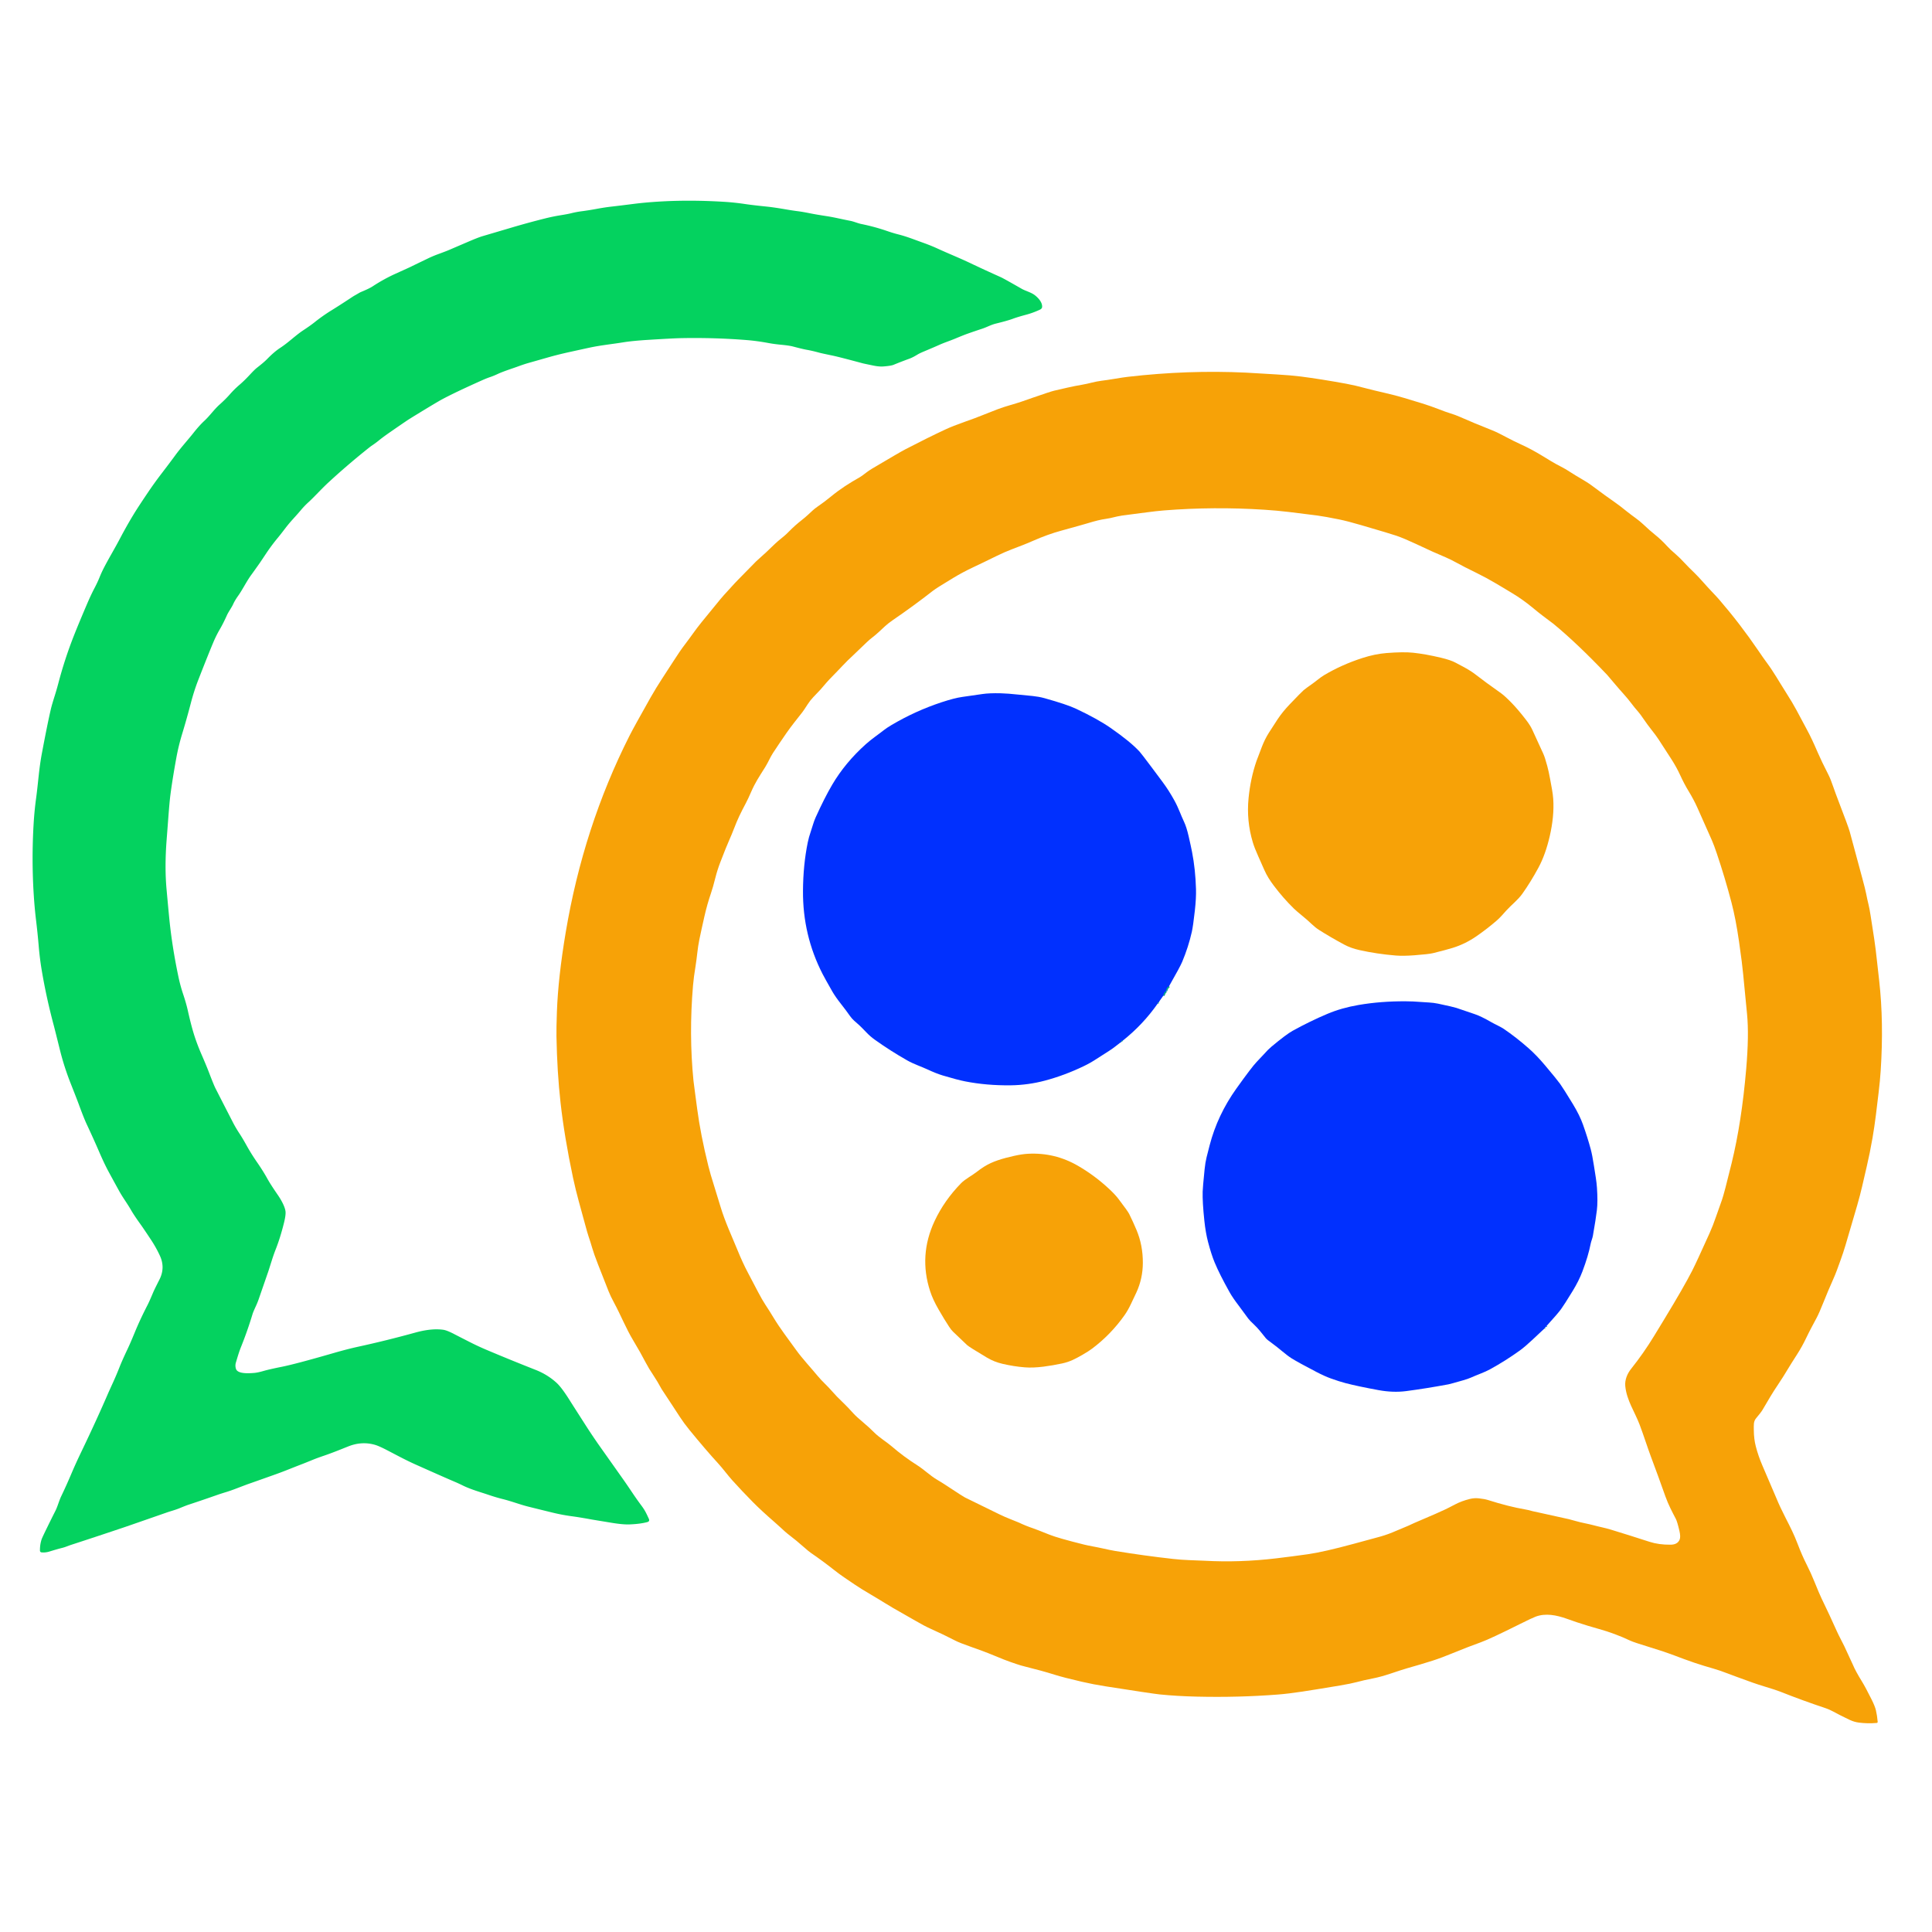
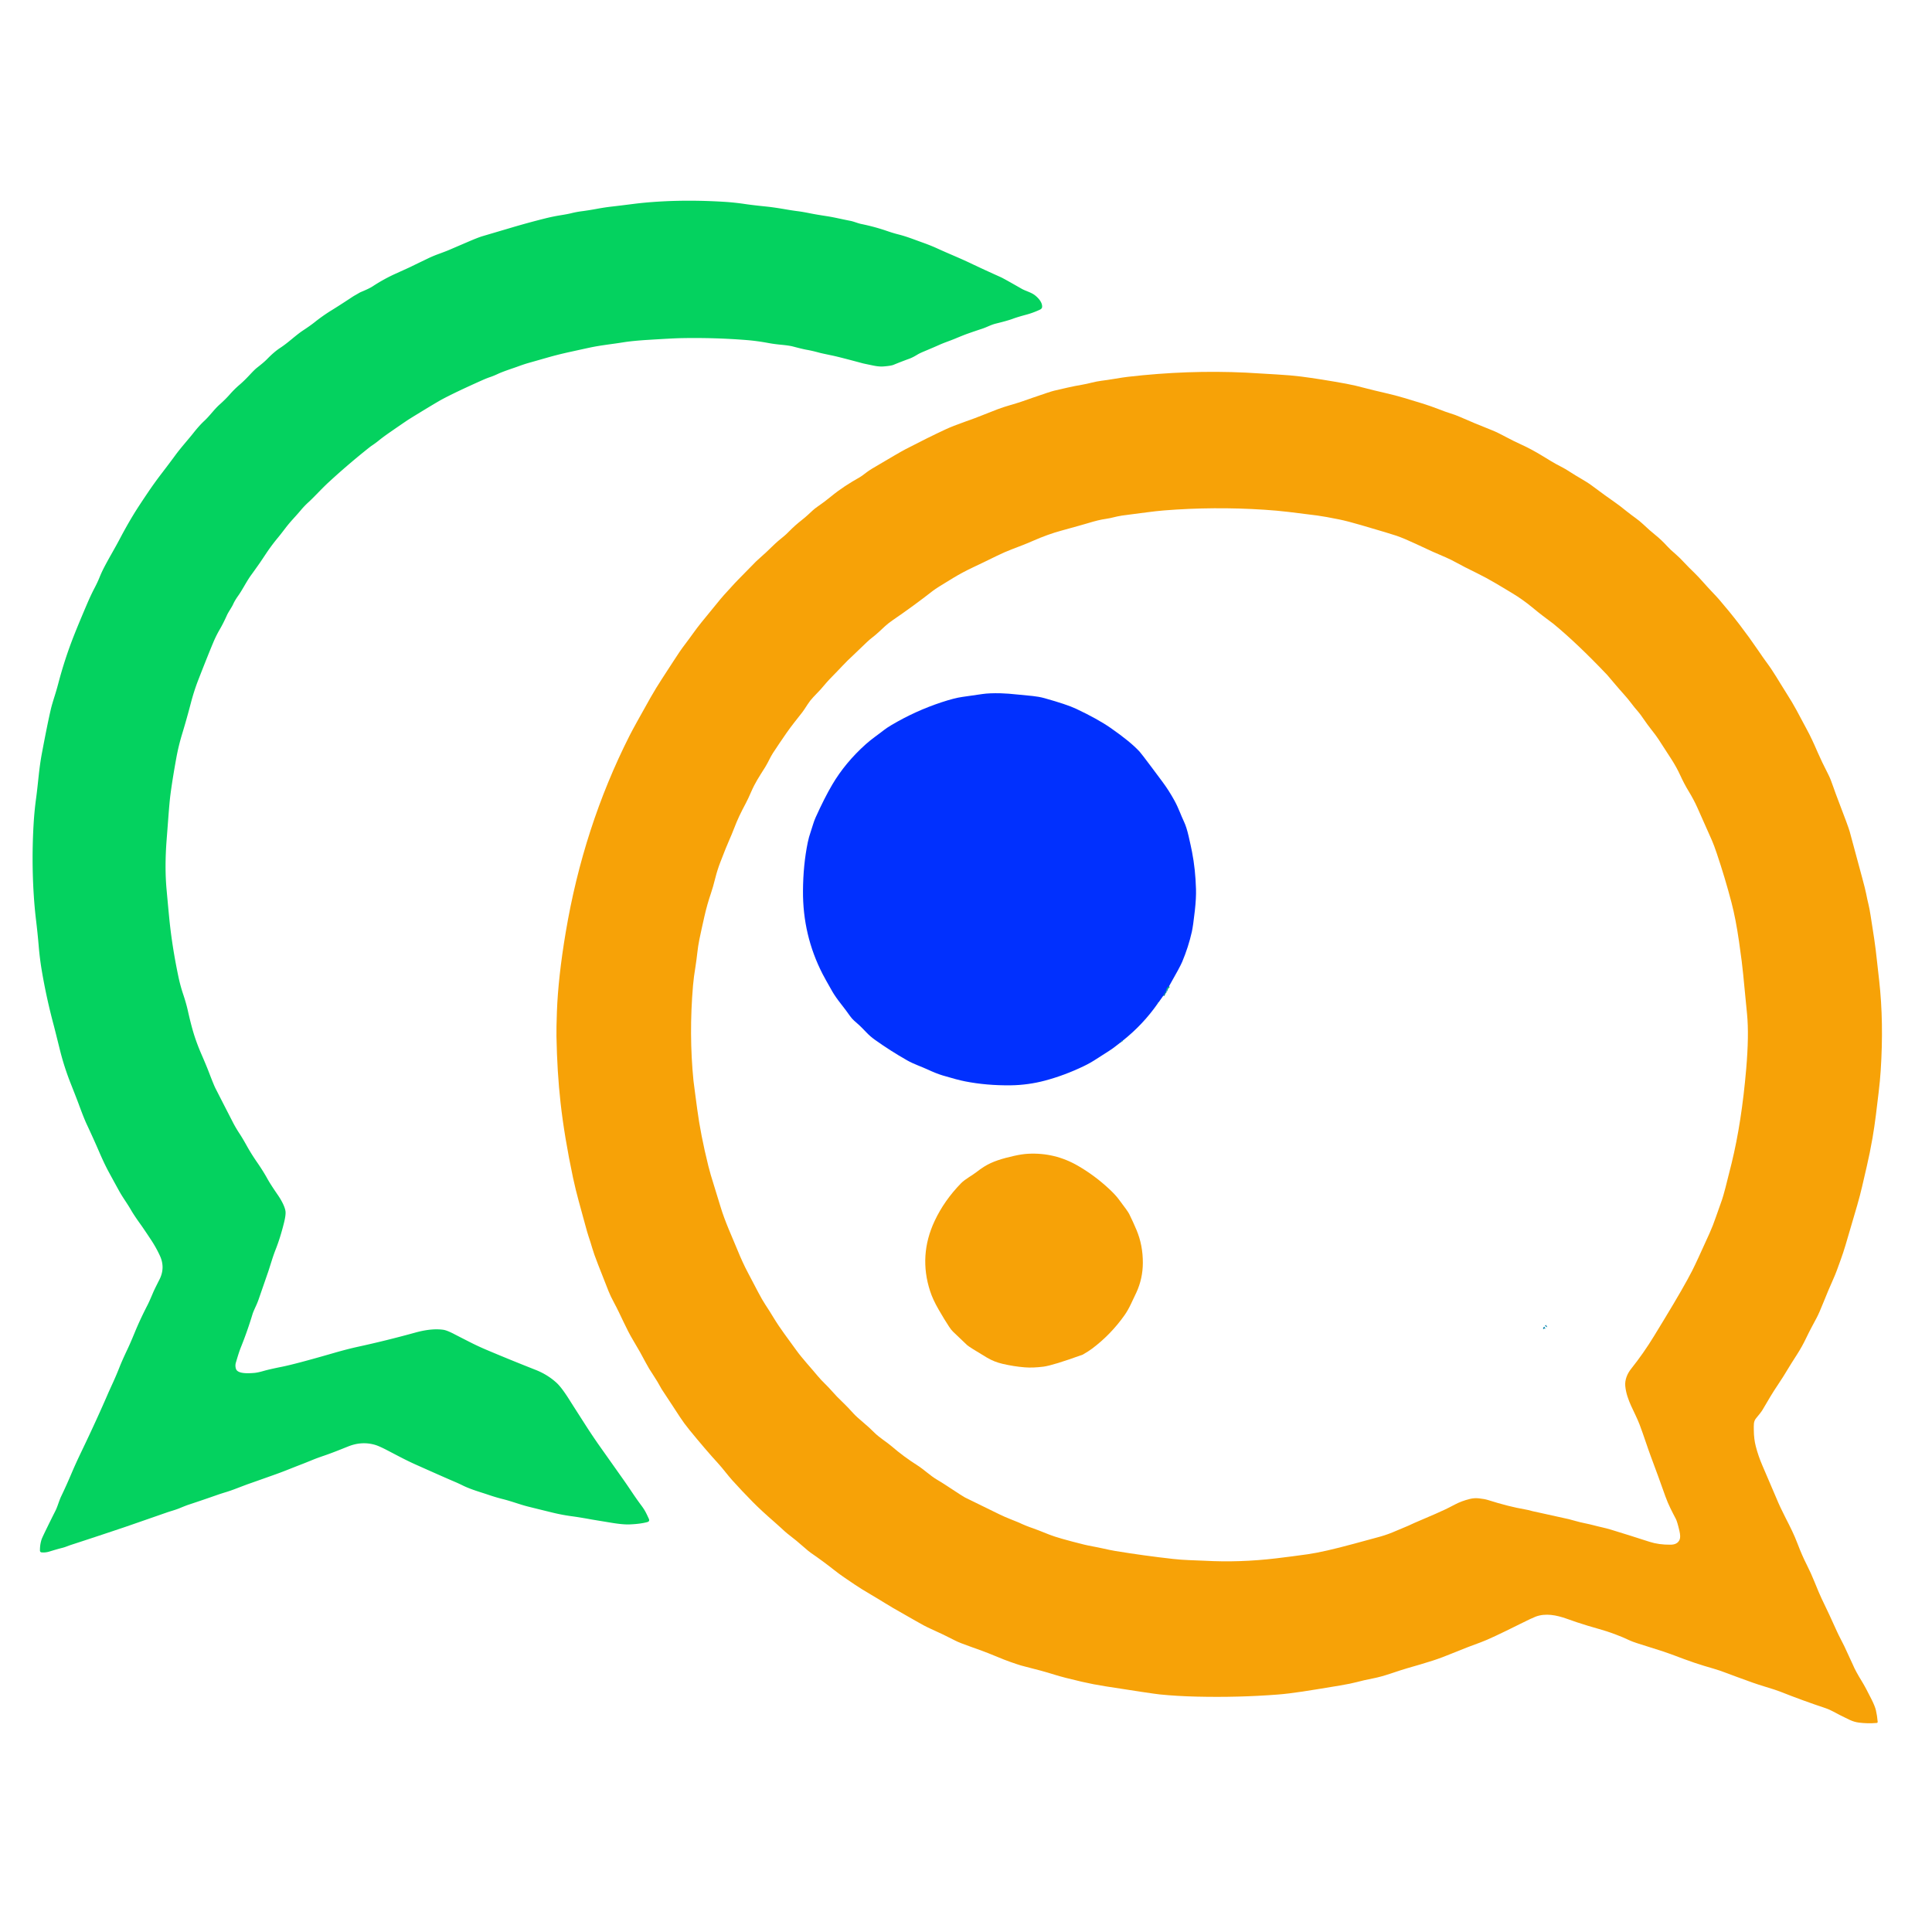
<svg xmlns="http://www.w3.org/2000/svg" version="1.1" viewBox="0.00 0.00 1563.00 1563.00">
  <g stroke-width="2.00" fill="none" stroke-linecap="butt">
    <path stroke="#0381af" vector-effect="non-scaling-stroke" d="   M 945.80 797.80   Q 943.91 798.88 943.35 801.70" />
    <path stroke="#0381af" vector-effect="non-scaling-stroke" d="   M 943.35 801.70   Q 941.79 803.05 941.16 805.47" />
-     <path stroke="#0381af" vector-effect="non-scaling-stroke" d="   M 937.28 810.97   Q 936.99 810.78 936.80 811.03   Q 936.51 811.40 936.71 811.71" />
    <path stroke="#0381af" vector-effect="non-scaling-stroke" d="   M 908.23 841.97   Q 907.84 841.75 907.50 842.00   Q 906.96 842.42 907.25 842.75" />
    <path stroke="#0381af" vector-effect="non-scaling-stroke" d="   M 1251.19 1072.71   Q 1250.89 1072.91 1250.73 1073.21" />
    <path stroke="#0381af" vector-effect="non-scaling-stroke" d="   M 1249.80 1074.23   Q 1249.21 1074.45 1249.40 1074.83" />
  </g>
  <path fill="#04d25f" d="   M 190.93 1107.49   C 192.39 1111.74 201.72 1111.00 205.50 1110.72   Q 208.42 1110.51 213.27 1109.10   Q 217.87 1107.77 228.00 1105.74   Q 239.29 1103.48 270.33 1094.50   Q 280.99 1091.42 289.68 1089.52   Q 312.71 1084.50 335.94 1078.08   C 343.68 1075.94 351.63 1074.79 358.65 1075.81   Q 361.70 1076.25 367.84 1079.48   Q 370.49 1080.87 380.47 1085.94   Q 386.84 1089.17 393.49 1091.99   Q 412.18 1099.91 433.30 1108.23   Q 442.93 1112.02 450.21 1118.66   Q 454.40 1122.48 460.94 1132.92   Q 463.17 1136.48 474.41 1154.00   Q 479.75 1162.31 485.60 1170.58   Q 495.17 1184.09 504.72 1197.61   Q 506.93 1200.73 511.78 1207.95   Q 515.25 1213.12 518.97 1218.11   C 521.68 1221.76 522.67 1223.80 524.90 1228.68   Q 525.87 1230.79 523.63 1231.39   Q 517.87 1232.94 509.13 1233.26   Q 503.91 1233.44 494.93 1231.97   Q 479.65 1229.46 478.55 1229.26   Q 468.52 1227.44 462.64 1226.66   Q 454.77 1225.62 446.67 1223.63   Q 431.97 1220.03 427.18 1218.82   C 420.65 1217.18 413.86 1214.54 406.99 1212.83   Q 401.26 1211.41 394.43 1209.08   C 388.69 1207.13 381.08 1205.05 374.44 1201.79   Q 371.00 1200.09 366.97 1198.38   Q 358.92 1194.95 335.92 1184.67   C 328.29 1181.26 321.07 1177.32 312.87 1173.07   Q 306.60 1169.83 303.46 1168.91   Q 292.77 1165.79 281.85 1170.12   C 274.71 1172.96 269.39 1175.17 261.97 1177.71   Q 256.64 1179.54 253.50 1180.81   Q 246.64 1183.60 245.13 1184.18   Q 240.19 1186.07 234.28 1188.43   Q 228.28 1190.83 223.39 1192.58   Q 205.19 1199.07 200.24 1200.78   Q 199.82 1200.92 189.99 1204.66   Q 186.57 1205.97 183.06 1207.05   Q 178.31 1208.51 176.12 1209.28   Q 164.39 1213.41 152.58 1217.30   Q 150.56 1217.96 145.21 1220.17   C 141.90 1221.54 137.90 1222.58 135.18 1223.53   Q 104.92 1234.07 101.34 1235.28   Q 79.65 1242.61 56.72 1250.06   Q 56.67 1250.08 53.47 1251.27   Q 51.88 1251.87 50.17 1252.29   Q 46.51 1253.19 39.88 1255.23   Q 36.75 1256.20 33.55 1255.87   A 1.36 1.35 2.2 0 1 32.33 1254.56   Q 32.23 1249.58 33.72 1245.18   Q 34.16 1243.90 37.70 1236.63   Q 41.29 1229.27 44.98 1221.96   C 46.50 1218.97 47.85 1213.94 49.53 1210.46   Q 53.70 1201.78 57.78 1192.15   Q 61.21 1184.05 66.06 1173.96   Q 78.44 1148.18 87.90 1126.20   Q 87.92 1126.15 91.71 1117.82   Q 94.25 1112.22 96.79 1105.79   Q 98.85 1100.57 102.97 1091.87   Q 105.46 1086.63 109.04 1077.91   Q 113.42 1067.27 119.37 1055.75   Q 120.75 1053.08 123.99 1045.40   Q 124.88 1043.27 128.98 1035.20   Q 133.85 1025.61 129.36 1015.89   Q 126.27 1009.19 122.20 1003.05   Q 115.78 993.37 113.67 990.45   Q 108.61 983.44 106.08 979.06   C 102.77 973.31 99.37 968.91 96.33 963.40   Q 92.31 956.12 87.88 947.95   Q 84.44 941.59 80.34 932.11   Q 75.71 921.37 70.11 909.43   Q 67.85 904.61 63.63 893.11   Q 62.26 889.37 57.24 876.67   Q 51.88 863.13 48.47 849.37   Q 44.40 832.97 43.60 829.97   Q 37.51 807.22 33.79 785.14   Q 32.15 775.40 31.31 765.30   Q 30.45 755.03 29.08 743.71   Q 27.97 734.42 27.29 723.78   Q 25.48 695.04 27.23 665.97   Q 27.83 656.01 29.17 646.08   C 30.98 632.76 31.47 622.33 33.88 609.48   Q 38.51 584.84 41.25 573.26   Q 41.97 570.21 44.21 563.10   Q 45.79 558.10 47.15 552.96   Q 52.35 533.13 59.71 514.44   Q 63.60 504.55 70.43 488.60   Q 73.57 481.26 76.51 475.67   Q 78.92 471.07 80.55 467.03   Q 82.23 462.83 84.56 458.40   C 88.81 450.31 92.68 444.01 97.11 435.58   Q 102.58 425.19 108.40 415.65   Q 112.01 409.75 120.06 397.85   Q 124.97 390.59 130.82 382.94   Q 137.78 373.84 141.88 368.23   C 146.36 362.11 152.27 355.61 156.47 350.28   Q 161.21 344.27 165.33 340.44   C 169.93 336.16 173.13 331.32 177.83 327.13   Q 182.58 322.88 186.04 318.93   Q 189.66 314.80 193.99 311.11   Q 197.59 308.03 202.01 303.28   Q 205.98 299.00 207.82 297.56   C 210.65 295.34 213.76 292.88 216.10 290.49   Q 221.88 284.55 226.69 281.43   C 233.42 277.05 239.06 271.34 245.36 267.19   Q 251.41 263.21 254.85 260.43   C 257.94 257.94 263.01 254.26 267.56 251.45   Q 274.96 246.90 285.24 240.09   C 286.52 239.25 288.52 238.19 290.15 237.21   Q 291.22 236.56 292.17 236.17   Q 298.76 233.44 301.42 231.69   Q 310.41 225.80 319.60 221.62   Q 330.63 216.61 330.73 216.56   Q 338.34 212.88 345.96 209.21   Q 350.14 207.19 354.48 205.60   Q 360.78 203.29 363.11 202.30   Q 371.04 198.89 378.97 195.49   Q 386.90 192.09 390.31 191.08   Q 401.68 187.72 413.83 184.13   Q 427.19 180.17 441.00 176.71   Q 447.30 175.13 453.53 174.13   Q 459.26 173.21 461.92 172.55   Q 466.25 171.47 470.30 170.94   Q 476.11 170.19 482.28 169.05   Q 489.20 167.77 494.24 167.20   Q 501.52 166.37 513.08 164.90   Q 521.60 163.82 531.97 163.16   Q 556.99 161.55 585.03 163.22   Q 594.06 163.75 602.96 165.09   Q 608.66 165.95 620.53 167.16   Q 626.30 167.76 635.45 169.34   Q 641.16 170.33 645.47 170.87   Q 649.07 171.31 655.43 172.59   Q 660.02 173.52 669.10 174.92   C 675.31 175.88 681.15 177.37 687.72 178.62   C 690.97 179.23 693.63 180.56 696.92 181.24   Q 707.66 183.44 717.49 186.83   Q 722.64 188.60 726.34 189.53   C 733.60 191.36 738.01 193.23 746.76 196.36   Q 753.21 198.68 758.17 200.95   C 767.80 205.37 776.20 208.67 785.35 213.04   Q 796.26 218.24 809.72 224.27   Q 811.90 225.24 826.61 233.66   C 829.48 235.31 834.26 236.53 837.19 238.82   C 840.08 241.08 843.38 244.70 843.07 248.39   Q 842.96 249.75 841.26 250.54   Q 835.72 253.12 830.21 254.59   Q 823.30 256.43 819.13 257.98   Q 815.14 259.46 805.69 261.78   C 801.60 262.78 798.40 264.69 794.52 265.96   Q 788.59 267.90 782.72 269.98   Q 779.68 271.05 772.96 273.86   C 768.19 275.84 763.98 277.16 759.90 279.00   Q 754.98 281.20 747.84 284.18   Q 744.06 285.75 742.48 286.71   C 740.20 288.08 738.16 289.29 735.47 290.27   Q 729.12 292.57 722.88 295.14   Q 720.77 296.00 714.68 296.46   Q 711.23 296.72 706.48 295.74   Q 698.83 294.16 698.05 293.95   Q 678.73 288.75 673.37 287.64   Q 664.71 285.84 663.18 285.42   Q 657.12 283.77 653.03 283.05   Q 649.26 282.39 641.63 280.35   Q 638.54 279.52 631.62 278.87   Q 626.16 278.35 621.56 277.49   Q 612.64 275.82 604.38 275.15   Q 578.34 273.04 551.02 273.56   Q 544.57 273.68 523.87 274.98   Q 511.34 275.77 503.97 276.98   C 495.10 278.42 486.51 279.23 477.18 281.20   Q 474.20 281.83 460.63 284.82   Q 451.47 286.84 443.87 289.00   Q 433.00 292.10 427.22 293.74   Q 423.88 294.69 419.62 296.26   C 414.55 298.13 407.55 300.28 402.73 302.52   Q 399.24 304.15 396.57 305.04   Q 393.84 305.95 390.35 307.50   Q 368.27 317.35 357.60 323.09   Q 353.48 325.31 337.71 334.95   Q 330.83 339.16 328.97 340.42   Q 322.72 344.66 315.85 349.43   Q 309.93 353.53 306.67 356.19   Q 303.73 358.58 300.54 360.69   Q 299.61 361.30 294.54 365.40   Q 279.69 377.41 265.66 390.35   Q 262.58 393.19 257.80 398.11   Q 251.97 404.10 249.96 405.92   Q 246.29 409.23 243.30 412.83   Q 241.61 414.87 236.92 420.05   Q 233.68 423.61 230.91 427.24   Q 226.82 432.60 225.13 434.63   Q 219.84 440.96 215.27 447.82   Q 210.62 454.82 209.44 456.47   Q 204.59 463.32 203.40 464.93   C 199.53 470.16 196.22 477.03 192.71 481.94   Q 190.05 485.66 188.64 488.76   C 187.26 491.78 184.95 494.69 183.46 498.00   Q 180.59 504.39 177.89 509.01   Q 174.88 514.14 172.42 520.03   Q 168.17 530.16 160.47 549.92   Q 156.99 558.82 154.36 568.93   Q 151.01 581.74 147.41 593.58   Q 144.43 603.37 142.68 612.99   Q 139.59 629.92 137.93 642.52   Q 137.17 648.24 136.21 660.99   Q 135.45 671.15 134.80 679.51   Q 133.11 701.51 134.75 719.51   Q 136.28 736.41 137.02 743.76   Q 139.24 765.85 144.30 789.98   Q 145.87 797.44 148.10 804.08   Q 150.62 811.57 152.00 817.77   Q 154.45 828.69 156.60 835.76   Q 159.07 843.92 163.06 853.13   Q 167.02 862.27 168.76 866.83   Q 172.95 877.79 174.33 880.49   Q 183.09 897.63 188.45 908.04   Q 190.76 912.53 193.95 917.36   Q 196.20 920.78 199.47 926.65   Q 203.26 933.47 207.93 940.22   Q 212.88 947.38 216.24 953.47   Q 218.78 958.08 224.75 966.73   C 227.59 970.85 230.43 976.09 230.96 979.86   Q 231.36 982.71 229.81 989.03   Q 226.81 1001.17 223.09 1010.62   Q 221.48 1014.69 219.97 1019.46   Q 217.18 1028.26 217.16 1028.30   Q 213.25 1039.61 209.33 1050.92   Q 208.34 1053.80 206.89 1056.92   Q 204.85 1061.34 204.37 1062.91   Q 200.21 1076.67 195.18 1089.20   C 193.29 1093.89 192.30 1097.44 190.84 1102.32   Q 190.06 1104.94 190.93 1107.49   Z" />
  <path fill="#f7a207" d="   M 1420.66 1147.42   C 1418.50 1149.99 1418.82 1152.93 1418.85 1157.00   Q 1418.90 1164.13 1420.44 1170.08   Q 1422.47 1177.94 1425.76 1185.55   Q 1435.17 1207.32 1437.26 1212.41   Q 1440.09 1219.30 1444.58 1228.04   C 1448.53 1235.72 1451.48 1241.60 1454.29 1249.01   Q 1457.84 1258.36 1461.73 1266.01   Q 1464.98 1272.39 1467.87 1279.56   Q 1471.86 1289.46 1473.64 1293.13   Q 1480.04 1306.31 1486.18 1320.04   C 1487.87 1323.82 1490.79 1329.04 1492.04 1331.75   Q 1498.98 1346.77 1498.99 1346.78   Q 1501.10 1351.87 1506.25 1360.21   Q 1509.13 1364.87 1514.15 1374.92   Q 1516.84 1380.31 1517.62 1383.61   Q 1518.64 1387.98 1519.05 1392.89   Q 1519.12 1393.80 1518.21 1393.88   Q 1510.80 1394.51 1503.76 1393.58   C 1498.31 1392.86 1495.37 1390.80 1488.17 1387.34   C 1485.34 1385.98 1481.05 1383.31 1477.40 1382.10   Q 1458.36 1375.76 1439.84 1368.41   Q 1436.78 1367.20 1428.80 1364.79   Q 1422.07 1362.75 1417.69 1361.18   Q 1402.27 1355.63 1397.61 1353.82   Q 1391.73 1351.53 1386.36 1349.96   C 1381.45 1348.53 1376.49 1347.11 1371.17 1345.30   Q 1363.44 1342.68 1351.79 1338.24   Q 1346.66 1336.28 1335.36 1332.82   Q 1321.70 1328.64 1318.94 1327.33   Q 1306.54 1321.46 1293.34 1317.80   Q 1287.62 1316.22 1284.47 1315.21   Q 1280.08 1313.79 1275.68 1312.42   Q 1274.83 1312.15 1267.30 1309.50   C 1259.21 1306.64 1250.40 1304.87 1242.39 1307.86   Q 1239.49 1308.94 1230.02 1313.67   Q 1205.52 1325.91 1198.09 1328.58   Q 1187.64 1332.35 1177.59 1336.49   Q 1166.04 1341.25 1158.88 1343.52   Q 1149.18 1346.59 1138.57 1349.58   Q 1135.14 1350.54 1124.82 1354.00   Q 1117.04 1356.60 1110.94 1357.80   Q 1103.06 1359.34 1097.58 1360.83   Q 1093.14 1362.04 1084.14 1363.56   Q 1065.35 1366.72 1053.64 1368.50   Q 1042.17 1370.24 1033.83 1370.89   Q 1001.94 1373.37 968.28 1372.58   Q 952.09 1372.20 938.25 1370.80   Q 932.65 1370.23 894.87 1364.32   Q 884.47 1362.69 875.23 1360.55   Q 860.41 1357.12 853.32 1354.89   Q 842.99 1351.64 829.67 1348.36   Q 825.53 1347.34 822.16 1346.16   C 818.84 1344.99 815.53 1343.95 812.25 1342.61   Q 803.92 1339.20 799.32 1337.36   Q 794.87 1335.57 786.00 1332.47   Q 776.19 1329.03 772.77 1327.24   Q 763.77 1322.56 752.83 1317.65   Q 747.85 1315.42 740.98 1311.41   Q 734.49 1307.62 729.39 1304.80   C 719.38 1299.27 712.68 1294.75 704.22 1289.83   Q 696.60 1285.39 691.40 1281.86   C 685.03 1277.53 680.38 1274.55 674.95 1270.25   Q 665.47 1262.76 655.84 1256.17   Q 654.14 1255.01 650.36 1251.65   Q 644.55 1246.46 636.91 1240.61   Q 635.48 1239.51 631.71 1235.97   Q 629.39 1233.80 626.50 1231.30   Q 615.89 1222.10 609.05 1215.16   Q 599.91 1205.89 592.52 1197.68   C 588.68 1193.41 584.86 1188.15 581.14 1184.09   Q 570.83 1172.83 557.61 1156.63   Q 553.40 1151.47 550.03 1146.31   Q 544.67 1138.11 544.64 1138.05   Q 535.69 1124.58 535.33 1123.91   Q 531.66 1117.21 528.88 1113.08   Q 524.84 1107.07 522.37 1102.31   Q 518.08 1094.03 512.46 1084.72   C 506.39 1074.69 502.16 1063.82 496.66 1053.68   Q 493.91 1048.61 492.31 1044.56   Q 488.18 1034.09 483.82 1022.95   Q 480.41 1014.24 479.04 1009.44   Q 477.72 1004.85 476.17 1000.33   Q 475.25 997.62 473.51 991.15   C 469.95 977.94 466.35 965.89 463.59 952.87   Q 456.59 919.81 453.48 892.04   Q 450.71 867.30 450.18 838.51   Q 450.06 831.87 450.54 818.51   Q 451.55 790.66 457.67 754.25   Q 471.96 669.09 509.26 595.25   Q 512.92 588.02 526.41 564.12   C 532.30 553.68 538.83 544.30 544.66 535.13   Q 550.05 526.64 554.25 521.18   C 558.88 515.16 562.80 509.19 567.79 503.11   Q 575.44 493.79 577.65 491.04   Q 583.96 483.24 585.74 481.34   C 589.60 477.26 593.19 473.00 597.16 468.97   Q 607.76 458.22 608.19 457.74   Q 611.35 454.27 616.15 450.12   Q 619.36 447.36 624.22 442.58   C 628.04 438.84 630.95 436.38 634.58 433.48   Q 635.78 432.53 638.59 429.68   Q 643.14 425.06 648.24 421.06   Q 651.47 418.52 653.75 416.40   C 656.42 413.92 658.61 411.77 661.00 410.14   Q 666.78 406.20 672.50 401.50   C 679.68 395.60 687.23 390.77 695.57 386.08   Q 697.07 385.24 700.53 382.53   Q 702.94 380.66 705.55 379.11   Q 727.96 365.81 732.63 363.39   Q 750.49 354.12 764.86 347.42   Q 770.75 344.67 780.42 341.27   Q 789.18 338.20 793.89 336.26   Q 798.33 334.43 807.28 331.01   C 813.63 328.59 821.06 326.80 826.36 324.94   Q 829.06 323.99 835.57 321.73   Q 850.03 316.72 852.82 316.07   C 859.03 314.64 868.01 312.45 875.45 311.24   C 880.73 310.38 885.72 308.67 891.13 308.03   Q 895.12 307.56 901.73 306.46   Q 908.74 305.28 912.35 304.86   Q 961.04 299.22 1008.00 301.46   Q 1008.71 301.50 1032.48 302.90   Q 1044.57 303.61 1052.40 304.61   Q 1068.04 306.60 1089.00 310.42   Q 1096.01 311.70 1104.85 314.09   Q 1110.09 315.50 1120.66 317.93   Q 1129.22 319.90 1135.77 321.88   C 1146.47 325.11 1154.79 327.45 1164.01 331.06   Q 1170.06 333.42 1172.84 334.24   Q 1177.21 335.53 1181.64 337.50   Q 1192.31 342.24 1207.32 348.17   Q 1211.32 349.75 1219.23 353.99   Q 1224.66 356.90 1230.92 359.75   Q 1238.87 363.37 1247.68 368.74   C 1251.88 371.29 1257.40 374.80 1262.96 377.59   Q 1266.37 379.30 1270.07 381.74   C 1275.84 385.56 1282.96 389.24 1287.28 392.46   Q 1299.87 401.85 1306.58 406.46   Q 1310.22 408.96 1316.20 413.82   C 1320.84 417.59 1325.44 420.40 1329.39 424.18   Q 1334.47 429.03 1339.15 432.78   Q 1344.09 436.74 1348.87 442.00   Q 1351.12 444.49 1355.94 448.62   Q 1358.90 451.16 1362.99 455.59   Q 1365.86 458.70 1371.08 463.73   C 1375.10 467.61 1380.26 473.84 1384.89 478.64   Q 1388.67 482.56 1390.77 485.00   Q 1407.85 504.81 1422.49 526.34   Q 1426.73 532.59 1429.07 535.73   C 1435.07 543.80 1438.85 550.74 1444.59 559.77   Q 1450.46 569.00 1453.38 574.52   Q 1458.94 585.04 1462.08 590.79   Q 1465.68 597.39 1470.52 608.68   Q 1473.50 615.61 1479.39 627.14   Q 1480.98 630.25 1483.41 637.35   Q 1484.82 641.47 1487.20 647.66   Q 1495.44 669.09 1496.44 672.81   Q 1501.40 691.26 1506.40 709.70   Q 1509.06 719.50 1509.73 723.00   Q 1510.60 727.54 1511.68 731.92   Q 1512.42 734.89 1513.36 740.87   C 1515.52 754.54 1517.21 764.86 1518.52 777.75   Q 1518.64 778.90 1520.26 793.23   Q 1524.06 827.00 1521.48 866.37   Q 1520.97 874.19 1519.84 883.63   C 1518.38 895.87 1516.96 908.69 1514.88 920.61   Q 1512.74 932.94 1510.15 943.97   Q 1507.67 954.57 1506.49 959.77   Q 1504.95 966.52 1502.40 975.42   Q 1498.02 990.67 1493.01 1007.42   Q 1491.25 1013.32 1489.06 1019.37   C 1486.77 1025.68 1485.38 1029.81 1483.02 1035.05   Q 1478.93 1044.19 1475.26 1053.42   Q 1471.78 1062.18 1469.64 1066.20   C 1466.70 1071.72 1464.17 1076.26 1461.06 1082.77   Q 1457.92 1089.35 1453.99 1095.48   Q 1448.45 1104.11 1446.51 1107.38   Q 1442.95 1113.39 1438.99 1119.30   Q 1434.71 1125.69 1432.25 1129.84   Q 1429.89 1133.82 1425.87 1140.62   Q 1424.68 1142.65 1420.66 1147.42   Z   M 1314.86 1121.38   C 1314.36 1116.20 1316.53 1111.24 1319.61 1107.36   Q 1329.76 1094.62 1338.22 1080.72   Q 1346.50 1067.12 1346.59 1066.97   Q 1362.29 1041.13 1368.99 1027.99   Q 1372.27 1021.58 1382.98 997.82   Q 1385.76 991.65 1388.27 984.31   Q 1390.33 978.30 1393.11 970.61   Q 1394.79 965.98 1400.90 940.99   Q 1409.01 907.86 1412.69 864.74   Q 1415.04 837.35 1413.36 820.25   Q 1410.42 790.33 1410.22 788.00   Q 1409.52 780.14 1406.89 761.77   Q 1404.26 743.47 1400.81 730.25   Q 1395.61 710.34 1388.81 690.18   Q 1386.66 683.80 1385.00 679.99   Q 1381.13 671.09 1373.09 653.19   Q 1370.20 646.77 1366.15 640.14   Q 1362.55 634.26 1359.21 626.96   Q 1356.33 620.68 1352.23 614.29   Q 1348.55 608.55 1341.73 598.08   Q 1339.76 595.05 1335.84 590.11   Q 1332.83 586.30 1329.96 582.10   Q 1326.86 577.56 1325.18 575.65   Q 1322.07 572.13 1319.87 569.14   C 1316.19 564.14 1311.04 558.88 1306.55 553.47   Q 1301.18 547.03 1300.21 546.00   Q 1275.70 520.22 1256.55 504.53   Q 1255.06 503.30 1248.14 498.20   Q 1245.67 496.38 1239.51 491.30   Q 1231.67 484.85 1223.19 479.76   C 1214.08 474.29 1204.70 468.50 1195.36 463.93   Q 1183.49 458.12 1178.41 455.26   C 1172.25 451.79 1167.58 450.08 1159.14 446.36   Q 1156.18 445.05 1144.69 439.67   Q 1136.02 435.61 1129.81 433.44   Q 1125.51 431.94 1101.03 424.79   Q 1090.03 421.57 1083.46 420.24   Q 1072.07 417.92 1065.52 417.03   Q 1057.72 415.97 1042.69 414.18   Q 1033.07 413.03 1022.78 412.37   Q 982.02 409.73 941.65 412.94   C 933.00 413.62 922.90 415.21 913.61 416.32   Q 906.40 417.18 903.87 417.81   Q 897.33 419.45 894.25 419.84   Q 889.10 420.50 879.94 423.31   Q 876.13 424.48 858.55 429.31   Q 847.62 432.31 836.27 437.30   Q 831.36 439.46 827.61 440.91   Q 825.35 441.79 818.87 444.27   Q 812.57 446.67 806.02 449.90   Q 793.87 455.87 787.64 458.77   Q 779.06 462.78 770.98 467.66   Q 757.46 475.83 755.01 477.74   Q 739.02 490.24 722.27 501.69   Q 718.72 504.12 715.97 506.63   C 713.51 508.87 709.60 512.77 705.72 515.72   Q 703.46 517.44 701.40 519.41   Q 690.40 529.96 690.05 530.28   C 684.28 535.48 679.12 541.42 673.11 547.44   C 669.75 550.80 666.99 554.13 663.84 557.81   Q 663.80 557.86 657.96 563.99   Q 655.35 566.73 653.32 569.92   Q 650.26 574.69 649.14 576.13   C 644.96 581.50 640.27 587.24 636.31 592.94   Q 630.44 601.39 625.28 609.28   C 623.17 612.51 621.43 616.80 619.10 620.51   C 613.90 628.77 610.87 633.29 607.72 640.56   Q 605.29 646.16 603.59 649.38   C 599.07 657.93 596.87 662.38 593.77 670.46   Q 592.01 675.02 590.03 679.47   Q 587.46 685.23 582.63 697.84   Q 580.32 703.86 578.72 710.21   Q 576.78 717.97 575.15 722.71   Q 572.13 731.50 569.87 741.41   Q 567.66 751.09 565.75 760.27   C 564.33 767.07 563.88 774.43 562.74 781.36   Q 561.24 790.44 560.66 797.20   Q 557.29 836.69 561.03 874.33   Q 561.20 876.04 562.50 885.66   Q 563.11 890.21 564.01 897.00   Q 566.73 917.74 573.02 943.14   Q 574.72 950.03 577.77 959.53   Q 579.66 965.41 582.76 975.78   C 586.55 988.48 592.21 1000.46 596.56 1011.15   Q 600.82 1021.60 604.92 1029.31   Q 606.43 1032.15 613.18 1045.06   Q 616.62 1051.63 619.33 1055.73   Q 622.58 1060.64 625.89 1066.12   C 631.38 1075.23 637.82 1083.39 644.00 1092.06   C 649.03 1099.13 656.79 1107.37 661.40 1113.04   C 665.07 1117.55 669.43 1121.15 673.45 1125.87   Q 676.50 1129.45 682.16 1134.84   Q 685.65 1138.16 690.48 1143.53   Q 692.75 1146.05 698.76 1151.10   Q 703.26 1154.87 707.08 1158.72   C 711.44 1163.13 716.95 1166.27 721.47 1170.16   Q 731.21 1178.55 742.14 1185.46   C 747.51 1188.85 752.47 1193.78 758.01 1197.04   Q 762.35 1199.59 768.32 1203.55   Q 779.00 1210.64 780.76 1211.51   Q 794.93 1218.52 808.50 1225.09   Q 812.40 1226.98 816.35 1228.56   Q 823.82 1231.54 824.22 1231.74   Q 829.69 1234.36 835.95 1236.48   Q 838.82 1237.46 848.96 1241.54   Q 855.92 1244.34 877.24 1249.63   C 881.44 1250.67 886.40 1251.40 891.49 1252.55   Q 898.51 1254.13 902.15 1254.73   Q 925.75 1258.61 949.20 1261.21   Q 955.41 1261.89 961.85 1262.14   Q 973.21 1262.58 974.51 1262.65   Q 1002.90 1264.21 1032.29 1260.73   Q 1045.40 1259.17 1057.78 1257.42   Q 1070.94 1255.55 1095.10 1248.97   Q 1113.00 1244.10 1113.32 1244.02   Q 1120.50 1242.19 1126.42 1239.75   Q 1137.41 1235.23 1139.18 1234.39   Q 1143.61 1232.27 1150.08 1229.55   Q 1158.26 1226.12 1161.01 1224.85   Q 1165.03 1222.99 1169.09 1221.19   Q 1170.76 1220.45 1176.98 1217.18   Q 1182.40 1214.32 1189.11 1212.66   Q 1192.72 1211.76 1196.46 1212.17   Q 1201.05 1212.66 1203.77 1213.52   Q 1220.76 1218.90 1233.44 1221.05   Q 1236.23 1221.52 1239.74 1222.52   Q 1240.76 1222.81 1246.01 1223.89   Q 1250.84 1224.88 1269.31 1229.04   Q 1271.09 1229.44 1274.81 1230.54   C 1279.25 1231.86 1285.25 1232.87 1288.64 1233.80   C 1293.62 1235.17 1298.22 1235.96 1303.24 1237.49   Q 1319.01 1242.30 1334.55 1247.35   Q 1341.95 1249.75 1351.51 1249.67   Q 1357.07 1249.63 1358.80 1245.65   Q 1359.80 1243.35 1358.66 1238.47   Q 1356.91 1230.97 1355.75 1228.77   C 1352.78 1223.11 1349.64 1217.14 1347.36 1210.71   Q 1341.27 1193.52 1335.61 1178.47   C 1332.90 1171.26 1329.55 1160.65 1326.46 1152.53   C 1322.44 1141.99 1315.99 1132.90 1314.86 1121.38   Z" />
-   <path fill="#f7a207" d="   M 1062.15 552.85   C 1064.78 551.00 1067.86 548.20 1071.35 546.13   Q 1085.50 537.73 1102.11 532.36   Q 1112.31 529.06 1121.65 528.32   Q 1135.45 527.23 1143.24 528.06   Q 1153.31 529.13 1165.87 532.13   Q 1173.58 533.97 1177.45 536.05   C 1184.10 539.61 1188.72 541.78 1193.88 545.81   Q 1200.92 551.32 1214.35 560.82   Q 1217.36 562.96 1222.97 568.71   Q 1228.24 574.12 1234.76 582.62   Q 1238.11 586.98 1239.82 590.78   Q 1245.13 602.55 1248.52 609.75   Q 1249.81 612.50 1251.74 619.69   Q 1252.97 624.26 1253.98 629.88   C 1255.22 636.78 1256.18 641.05 1256.56 646.21   C 1257.27 655.91 1256.08 666.28 1253.82 676.17   Q 1250.37 691.28 1244.63 701.91   Q 1238.38 713.49 1231.56 723.08   C 1227.99 728.10 1222.82 731.98 1218.66 736.57   C 1216.47 738.99 1213.75 742.23 1210.96 744.65   Q 1203.25 751.33 1194.60 757.33   Q 1185.45 763.67 1175.31 766.81   Q 1169.89 768.49 1159.37 771.09   Q 1155.98 771.93 1144.31 772.82   Q 1135.17 773.51 1129.23 773.03   Q 1113.87 771.77 1099.96 768.66   Q 1092.81 767.06 1087.58 764.24   Q 1075.98 758.00 1066.85 752.16   C 1065.06 751.02 1062.80 749.17 1060.94 747.38   Q 1057.84 744.41 1054.04 741.31   Q 1048.83 737.06 1046.81 735.09   Q 1038.15 726.64 1030.54 716.52   C 1027.39 712.32 1024.94 708.59 1022.73 703.56   Q 1019.62 696.46 1017.86 692.56   Q 1014.89 685.96 1013.54 681.48   Q 1008.29 664.03 1010.09 645.76   Q 1011.66 629.76 1016.48 615.72   Q 1017.14 613.80 1020.90 604.09   Q 1023.24 598.03 1026.43 592.96   Q 1030.13 587.08 1033.60 581.87   Q 1037.62 575.81 1043.54 569.64   Q 1053.06 559.71 1054.63 558.38   Q 1056.26 556.99 1062.15 552.85   Z" />
  <path fill="#0130fe" d="   M 945.80 797.80   Q 943.91 798.88 943.35 801.70   Q 941.79 803.05 941.16 805.47   L 937.28 810.97   Q 936.99 810.78 936.80 811.03   Q 936.51 811.40 936.71 811.71   Q 924.72 828.90 908.23 841.97   Q 907.84 841.75 907.50 842.00   Q 906.96 842.42 907.25 842.75   C 903.99 845.27 900.72 847.98 897.33 850.12   Q 890.30 854.55 887.27 856.56   Q 882.27 859.88 876.92 862.45   Q 861.26 870.00 845.27 874.25   C 836.62 876.55 827.05 877.93 817.49 878.03   Q 798.06 878.23 780.85 874.85   Q 774.49 873.60 762.71 870.07   Q 757.49 868.50 750.39 865.20   C 745.55 862.95 739.09 860.80 734.06 857.94   Q 719.93 849.90 707.62 841.06   Q 703.99 838.46 700.84 835.15   Q 696.60 830.71 695.14 829.40   C 692.09 826.65 689.69 824.88 687.66 821.96   Q 684.83 817.88 680.29 812.09   Q 675.76 806.33 673.32 802.07   Q 667.38 791.67 665.46 787.93   Q 649.40 756.62 649.62 720.76   Q 649.74 699.79 653.49 681.46   Q 654.34 677.31 655.94 672.68   C 657.34 668.64 658.19 664.95 659.90 661.19   Q 667.07 645.35 673.21 634.92   Q 683.74 617.00 700.52 601.99   C 705.32 597.69 710.02 594.65 714.91 590.78   Q 717.30 588.89 720.98 586.71   Q 740.32 575.21 761.65 568.16   Q 772.19 564.68 778.55 563.81   Q 782.25 563.31 794.81 561.47   Q 800.40 560.64 809.66 560.87   Q 815.32 561.01 824.40 561.99   C 832.71 562.89 838.61 563.04 844.91 564.80   Q 863.14 569.90 870.53 573.39   Q 888.10 581.68 898.50 588.91   Q 914.62 600.11 921.93 608.08   Q 923.27 609.53 931.45 620.44   Q 931.51 620.52 940.34 632.36   Q 945.55 639.33 950.16 647.72   C 953.50 653.78 955.19 659.16 957.96 664.99   Q 959.92 669.13 961.62 676.55   Q 963.46 684.54 964.38 689.29   Q 967.10 703.22 967.57 719.32   Q 967.78 726.46 966.65 736.60   Q 965.24 749.18 964.22 753.76   Q 961.50 765.97 956.39 778.14   Q 954.59 782.40 945.80 797.80   Z" />
  <path fill="#04d25f" d="   M 945.80 797.80   Q 944.80 800.31 943.35 801.70   Q 943.91 798.88 945.80 797.80   Z" />
-   <path fill="#04d25f" d="   M 943.35 801.70   Q 942.86 803.77 941.16 805.47   Q 941.79 803.05 943.35 801.70   Z" />
-   <path fill="#0130fe" d="   M 1251.19 1072.71   Q 1250.89 1072.91 1250.73 1073.21   Q 1250.34 1073.87 1249.80 1074.23   Q 1249.21 1074.45 1249.40 1074.83   Q 1244.54 1079.39 1239.66 1083.97   Q 1233.59 1089.66 1229.51 1092.59   Q 1217.88 1100.96 1205.35 1107.83   C 1200.78 1110.34 1194.99 1112.20 1189.91 1114.52   Q 1187.76 1115.50 1183.54 1116.71   Q 1173.38 1119.64 1171.68 1119.96   Q 1153.09 1123.40 1137.49 1125.42   Q 1127.04 1126.77 1115.32 1124.63   Q 1098.47 1121.55 1088.52 1118.95   Q 1083.53 1117.65 1076.56 1115.14   Q 1071.73 1113.41 1065.16 1110.00   Q 1050.56 1102.42 1044.91 1098.90   C 1040.14 1095.92 1034.56 1090.59 1029.05 1086.67   Q 1025.02 1083.81 1024.03 1082.58   C 1020.88 1078.68 1017.93 1074.75 1014.53 1071.60   Q 1011.03 1068.36 1009.79 1066.67   Q 1003.55 1058.13 1002.13 1056.26   Q 997.24 1049.85 994.86 1045.61   Q 986.67 1031.02 982.60 1021.21   Q 979.96 1014.83 977.30 1004.70   Q 975.36 997.31 974.33 987.58   Q 972.73 972.41 972.96 964.00   Q 973.05 960.67 974.53 945.96   Q 975.07 940.57 976.15 936.17   Q 976.96 932.87 978.61 926.52   Q 984.97 902.06 1000.20 880.71   Q 1012.81 863.06 1016.62 859.13   Q 1020.61 855.02 1022.52 852.86   Q 1025.84 849.08 1028.61 846.77   Q 1040.56 836.79 1045.72 833.94   Q 1060.06 826.03 1073.92 820.20   Q 1085.36 815.39 1099.02 813.04   Q 1117.17 809.92 1137.34 810.06   Q 1143.46 810.10 1148.56 810.54   C 1153.88 810.99 1158.46 810.91 1163.43 811.97   Q 1175.85 814.60 1178.31 815.43   Q 1182.06 816.69 1193.09 820.45   Q 1198.27 822.21 1206.16 826.76   C 1209.78 828.86 1213.81 830.52 1216.45 832.30   Q 1226.39 839.03 1236.75 848.14   Q 1243.13 853.75 1250.09 862.03   Q 1259.61 873.36 1262.10 876.82   Q 1264.69 880.42 1272.37 893.03   Q 1277.96 902.20 1280.68 909.89   Q 1284.40 920.41 1286.89 929.64   Q 1288.19 934.48 1289.49 942.99   C 1290.69 950.79 1291.58 955.43 1291.96 961.03   Q 1292.71 972.17 1291.89 979.01   Q 1291.01 986.41 1288.67 999.69   C 1288.29 1001.86 1287.28 1004.07 1286.87 1006.15   Q 1284.94 1016.08 1280.17 1028.66   Q 1277.29 1036.25 1272.35 1044.32   Q 1265.23 1055.95 1262.88 1059.13   Q 1260.09 1062.93 1251.19 1072.71   Z" />
  <path fill="#04d25f" d="   M 937.28 810.97   Q 937.10 811.52 936.71 811.71   Q 936.51 811.40 936.80 811.03   Q 936.99 810.78 937.28 810.97   Z" />
  <path fill="#04d25f" d="   M 908.23 841.97   Q 907.86 842.46 907.25 842.75   Q 906.96 842.42 907.50 842.00   Q 907.84 841.75 908.23 841.97   Z" />
-   <path fill="#f7a207" d="   M 790.08 948.14   Q 792.97 945.85 796.09 943.88   C 803.00 939.52 810.99 937.23 820.34 935.12   Q 826.76 933.67 831.66 933.41   Q 853.35 932.25 872.16 943.18   Q 885.74 951.07 897.23 961.79   Q 902.05 966.28 904.72 969.77   Q 912.41 979.84 913.54 982.13   Q 916.76 988.67 919.46 995.10   Q 924.64 1007.43 924.57 1021.77   Q 924.51 1034.40 919.33 1045.65   Q 919.16 1046.02 914.91 1054.99   Q 912.48 1060.13 909.81 1063.92   Q 898.83 1079.53 883.57 1091.01   Q 880.61 1093.24 875.95 1095.91   C 869.88 1099.37 865.78 1101.62 859.28 1103.03   Q 851.71 1104.66 844.18 1105.63   Q 835.68 1106.72 828.91 1106.18   Q 820.31 1105.49 811.10 1103.36   Q 804.25 1101.78 798.44 1098.31   Q 783.90 1089.64 782.35 1088.15   Q 777.94 1083.89 770.96 1077.29   Q 769.59 1075.99 767.77 1073.23   Q 764.03 1067.56 759.28 1059.31   Q 754.64 1051.25 752.47 1044.55   Q 743.06 1015.58 756.15 987.70   Q 763.91 971.18 777.50 957.25   C 780.75 953.91 786.76 950.78 790.08 948.14   Z" />
+   <path fill="#f7a207" d="   M 790.08 948.14   Q 792.97 945.85 796.09 943.88   C 803.00 939.52 810.99 937.23 820.34 935.12   Q 826.76 933.67 831.66 933.41   Q 853.35 932.25 872.16 943.18   Q 885.74 951.07 897.23 961.79   Q 902.05 966.28 904.72 969.77   Q 912.41 979.84 913.54 982.13   Q 916.76 988.67 919.46 995.10   Q 924.64 1007.43 924.57 1021.77   Q 924.51 1034.40 919.33 1045.65   Q 919.16 1046.02 914.91 1054.99   Q 912.48 1060.13 909.81 1063.92   Q 898.83 1079.53 883.57 1091.01   Q 880.61 1093.24 875.95 1095.91   Q 851.71 1104.66 844.18 1105.63   Q 835.68 1106.72 828.91 1106.18   Q 820.31 1105.49 811.10 1103.36   Q 804.25 1101.78 798.44 1098.31   Q 783.90 1089.64 782.35 1088.15   Q 777.94 1083.89 770.96 1077.29   Q 769.59 1075.99 767.77 1073.23   Q 764.03 1067.56 759.28 1059.31   Q 754.64 1051.25 752.47 1044.55   Q 743.06 1015.58 756.15 987.70   Q 763.91 971.18 777.50 957.25   C 780.75 953.91 786.76 950.78 790.08 948.14   Z" />
  <path fill="#04d25f" d="   M 1251.19 1072.71   Q 1251.10 1073.00 1250.73 1073.21   Q 1250.89 1072.91 1251.19 1072.71   Z" />
  <path fill="#04d25f" d="   M 1249.80 1074.23   L 1249.40 1074.83   Q 1249.21 1074.45 1249.80 1074.23   Z" />
</svg>